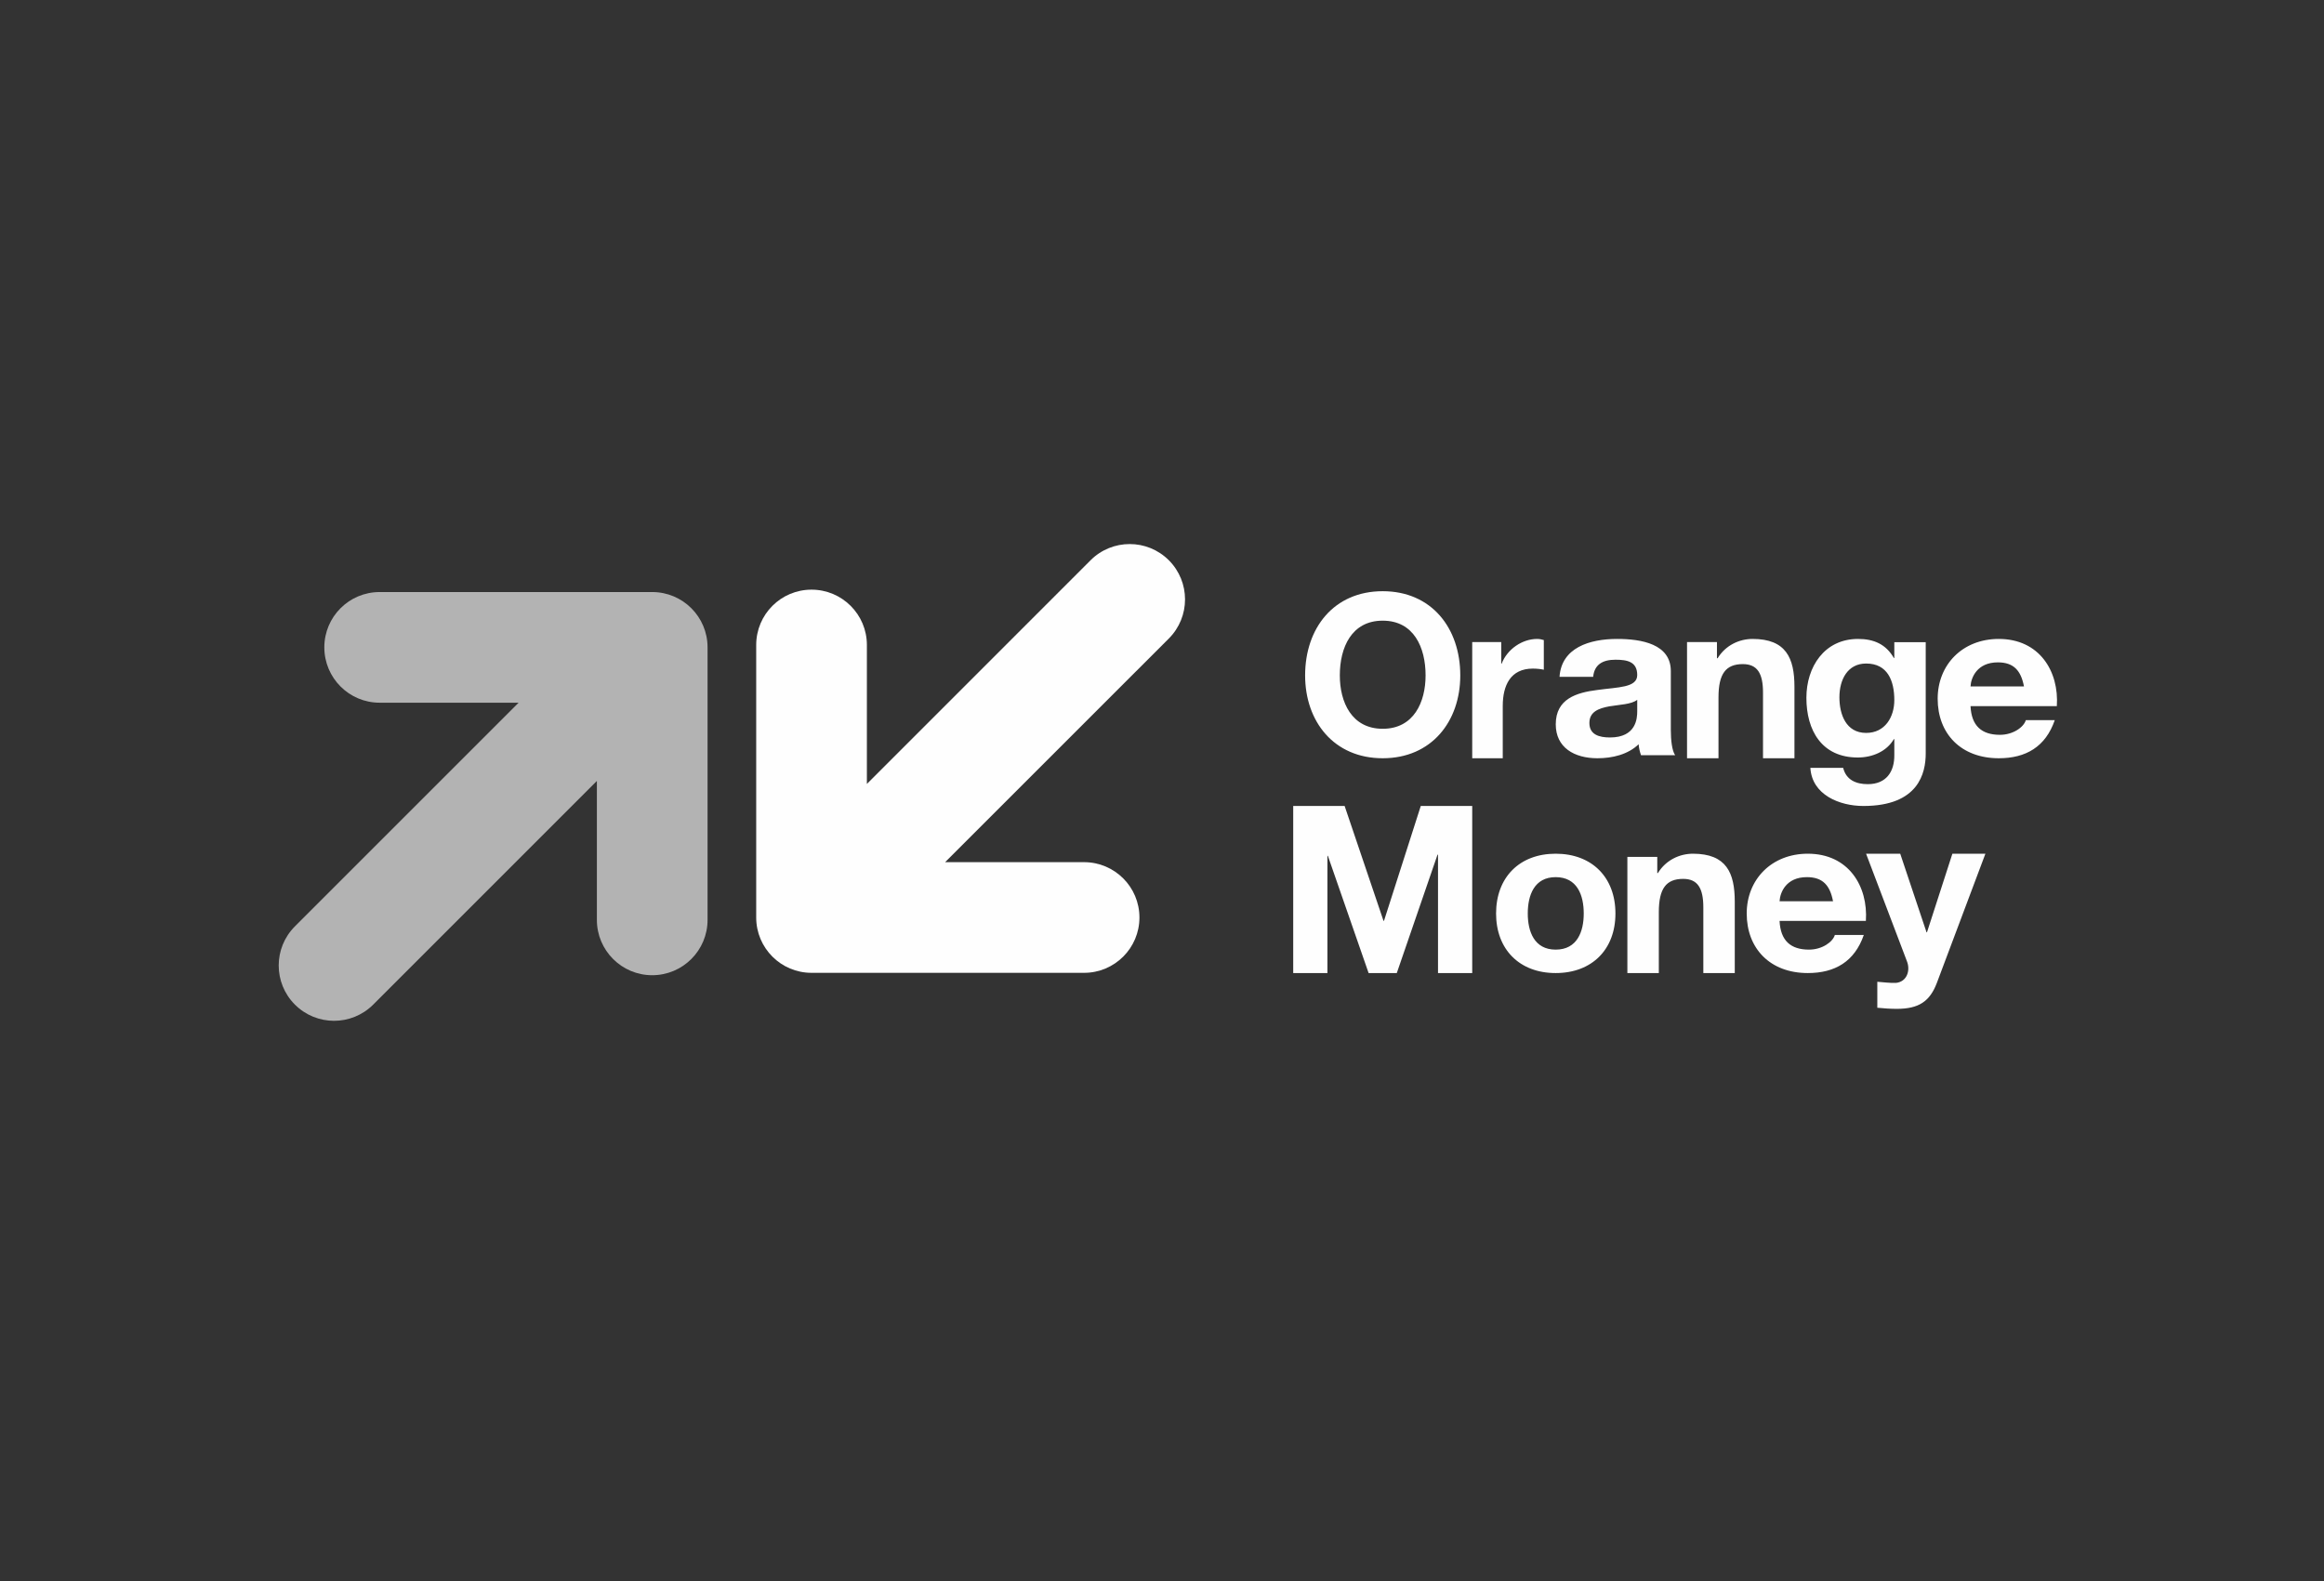
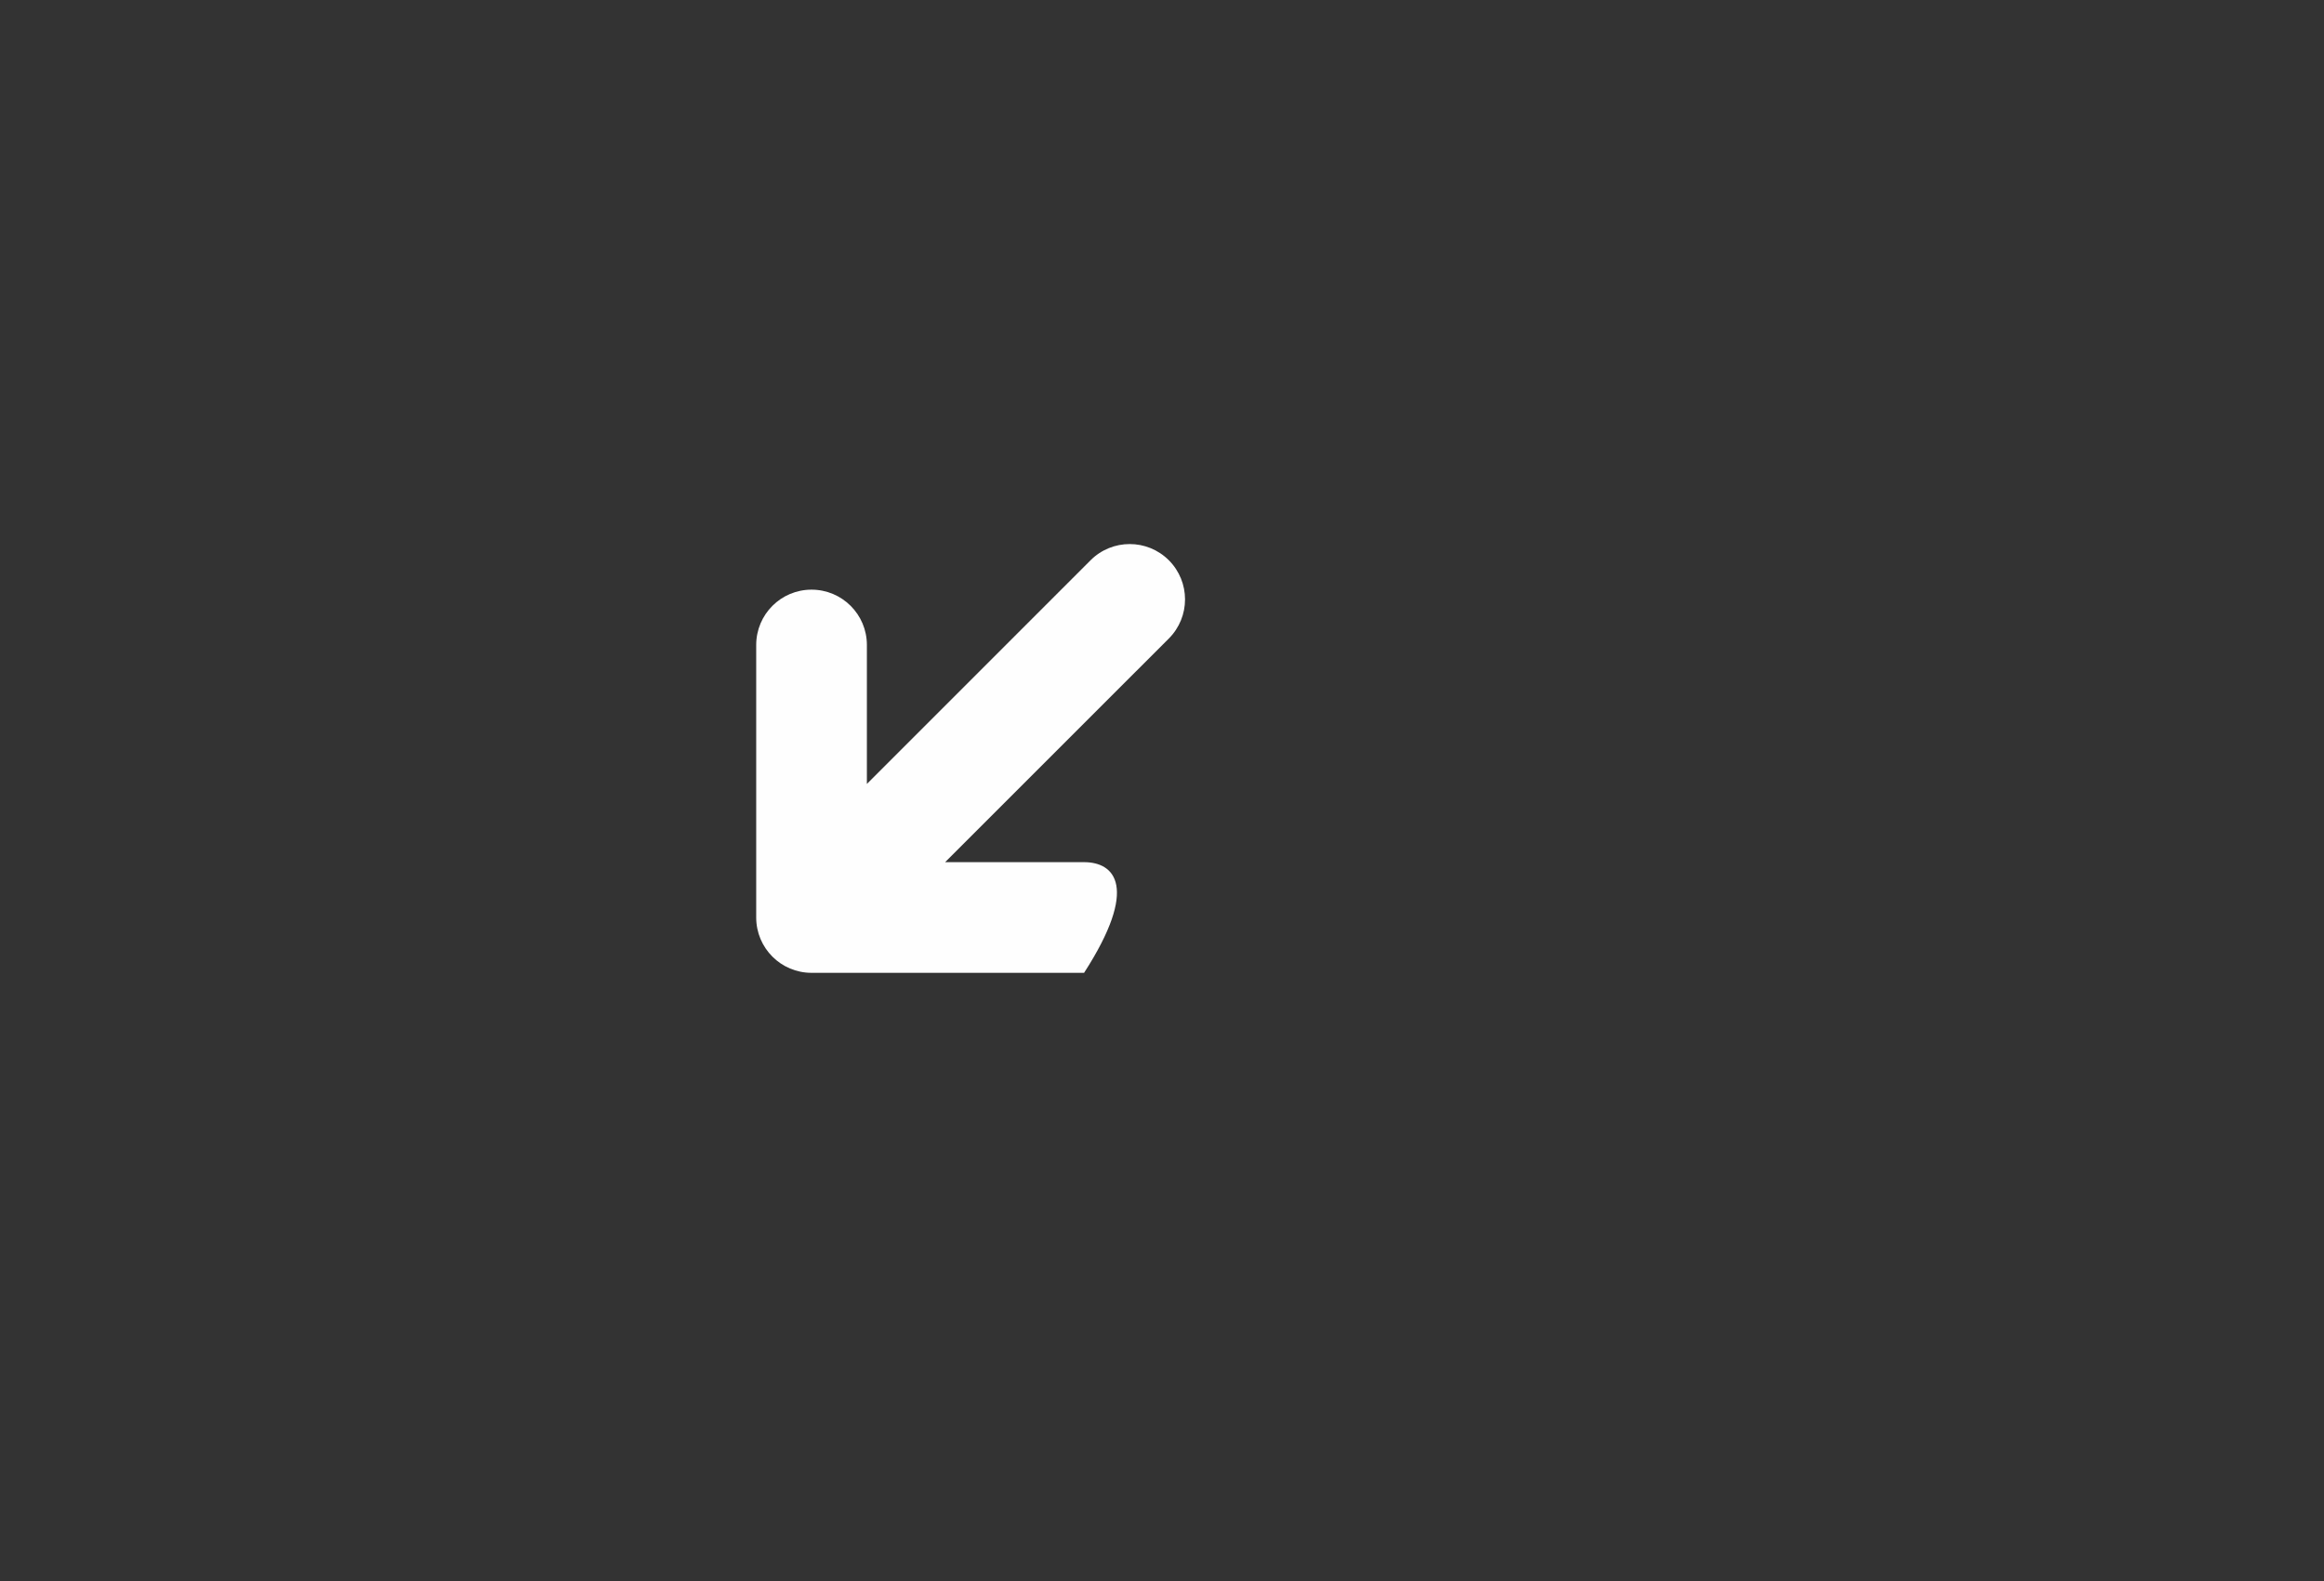
<svg xmlns="http://www.w3.org/2000/svg" width="72" height="49" viewBox="0 0 72 49" fill="none">
  <rect x="0" y="0" width="72" height="49" fill="#333333" stroke="none" />
-   <path fill-rule="evenodd" clip-rule="evenodd" d="M20.206 18.345H11.762C10.815 18.345 10.048 19.112 10.048 20.059C10.048 21.006 10.815 21.774 11.762 21.774H16.067L9.137 28.704C8.467 29.374 8.467 30.459 9.137 31.129C9.806 31.798 10.892 31.798 11.562 31.129L18.492 24.198V28.503C18.492 29.45 19.26 30.218 20.206 30.218C21.153 30.218 21.921 29.45 21.921 28.503V20.059C21.921 19.112 21.153 18.345 20.206 18.345Z" fill="#B3B3B3" />
-   <path fill-rule="evenodd" clip-rule="evenodd" d="M25.142 30.144H33.586C34.533 30.144 35.301 29.376 35.301 28.43C35.301 27.483 34.533 26.715 33.586 26.715H29.281L36.212 19.785C36.881 19.115 36.881 18.03 36.212 17.36C35.542 16.691 34.457 16.691 33.787 17.36L26.857 24.291V19.985C26.857 19.038 26.089 18.271 25.142 18.271C24.195 18.271 23.428 19.038 23.428 19.985V28.43C23.428 29.376 24.195 30.144 25.142 30.144Z" fill="#FEFEFE" />
-   <path fill-rule="evenodd" clip-rule="evenodd" d="M42.838 22.582C43.803 22.582 44.166 21.752 44.166 20.928C44.166 20.063 43.803 19.232 42.838 19.232C41.872 19.232 41.509 20.063 41.509 20.928C41.509 21.751 41.872 22.582 42.838 22.582ZM42.838 18.319C44.351 18.319 45.241 19.461 45.241 20.928C45.241 22.354 44.351 23.495 42.838 23.495C41.324 23.495 40.434 22.354 40.434 20.928C40.434 19.461 41.324 18.319 42.838 18.319ZM45.611 19.895H46.51V20.564H46.523C46.697 20.111 47.163 19.798 47.623 19.798C47.689 19.798 47.769 19.812 47.829 19.833V20.752C47.743 20.731 47.603 20.717 47.489 20.717C46.797 20.717 46.557 21.239 46.557 21.873V23.495H45.611V19.895ZM50.723 21.684C50.547 21.826 50.18 21.833 49.857 21.887C49.534 21.948 49.241 22.05 49.241 22.403C49.241 22.763 49.542 22.851 49.879 22.851C50.694 22.851 50.723 22.254 50.723 22.044V21.684ZM48.316 20.972C48.375 20.069 49.248 19.798 50.099 19.798C50.855 19.798 51.764 19.954 51.764 20.795V22.62C51.764 22.939 51.801 23.258 51.897 23.4H50.84C50.803 23.292 50.774 23.177 50.767 23.061C50.437 23.38 49.953 23.495 49.49 23.495C48.771 23.495 48.199 23.163 48.199 22.444C48.199 21.65 48.845 21.46 49.49 21.379C50.129 21.29 50.723 21.311 50.723 20.917C50.723 20.503 50.415 20.442 50.048 20.442C49.652 20.442 49.395 20.592 49.358 20.972H48.316ZM52.266 19.895H53.193V20.397H53.213C53.46 19.993 53.886 19.798 54.297 19.798C55.333 19.798 55.594 20.39 55.594 21.281V23.495H54.62V21.462C54.62 20.87 54.448 20.578 53.995 20.578C53.467 20.578 53.241 20.877 53.241 21.608V23.495H52.266L52.266 19.895ZM58.688 21.692C58.688 21.094 58.479 20.56 57.816 20.56C57.24 20.56 56.987 21.058 56.987 21.607C56.987 22.133 57.189 22.71 57.816 22.71C58.4 22.71 58.688 22.219 58.688 21.692ZM59.661 23.344C59.661 23.949 59.445 24.974 57.73 24.974C56.995 24.974 56.137 24.633 56.087 23.792H57.103C57.196 24.17 57.506 24.298 57.867 24.298C58.436 24.298 58.696 23.913 58.688 23.387V22.902H58.674C58.451 23.287 58.004 23.472 57.557 23.472C56.44 23.472 55.964 22.632 55.964 21.621C55.964 20.667 56.519 19.798 57.564 19.798C58.054 19.798 58.429 19.962 58.674 20.389H58.688V19.898H59.661V23.344ZM62.705 21.27C62.612 20.782 62.39 20.524 61.895 20.524C61.25 20.524 61.063 20.999 61.049 21.27H62.705ZM61.049 21.881C61.078 22.491 61.393 22.769 61.96 22.769C62.368 22.769 62.698 22.532 62.762 22.315H63.659C63.372 23.143 62.762 23.495 61.924 23.495C60.755 23.495 60.031 22.736 60.031 21.65C60.031 20.599 60.798 19.798 61.924 19.798C63.185 19.798 63.795 20.802 63.723 21.881L61.049 21.881ZM42.863 28.534H42.877L44.017 24.974H45.611V30.151H44.551V26.482H44.536L43.274 30.151H42.401L41.139 26.519H41.125V30.151H40.065V24.974H41.658L42.863 28.534ZM48.196 29.425C48.866 29.425 49.066 28.862 49.066 28.306C49.066 27.742 48.866 27.179 48.196 27.179C47.532 27.179 47.332 27.742 47.332 28.306C47.332 28.862 47.532 29.425 48.196 29.425ZM48.196 26.453C49.322 26.453 50.048 27.186 50.048 28.306C50.048 29.418 49.322 30.151 48.196 30.151C47.076 30.151 46.35 29.418 46.35 28.306C46.35 27.186 47.076 26.453 48.196 26.453ZM50.418 26.551H51.344V27.052H51.364C51.611 26.649 52.037 26.453 52.449 26.453C53.485 26.453 53.745 27.045 53.745 27.937V30.151H52.771V28.118C52.771 27.526 52.599 27.233 52.147 27.233C51.618 27.233 51.392 27.533 51.392 28.264V30.151H50.418L50.418 26.551ZM56.789 27.926C56.696 27.437 56.474 27.179 55.979 27.179C55.334 27.179 55.148 27.654 55.133 27.926H56.789ZM55.133 28.536C55.162 29.147 55.477 29.425 56.044 29.425C56.452 29.425 56.782 29.188 56.846 28.97H57.743C57.456 29.798 56.846 30.151 56.008 30.151C54.839 30.151 54.115 29.391 54.115 28.305C54.115 27.254 54.882 26.453 56.008 26.453C57.269 26.453 57.879 27.457 57.807 28.536L55.133 28.536ZM60.006 30.456C59.79 31.026 59.449 31.26 58.767 31.26C58.565 31.26 58.363 31.246 58.161 31.226V30.421C58.349 30.435 58.544 30.462 58.739 30.456C59.08 30.421 59.191 30.071 59.08 29.789L57.813 26.453H58.871L59.686 28.888H59.7L60.487 26.453H61.51L60.006 30.456Z" fill="#FEFEFE" />
+   <path fill-rule="evenodd" clip-rule="evenodd" d="M25.142 30.144H33.586C35.301 27.483 34.533 26.715 33.586 26.715H29.281L36.212 19.785C36.881 19.115 36.881 18.03 36.212 17.36C35.542 16.691 34.457 16.691 33.787 17.36L26.857 24.291V19.985C26.857 19.038 26.089 18.271 25.142 18.271C24.195 18.271 23.428 19.038 23.428 19.985V28.43C23.428 29.376 24.195 30.144 25.142 30.144Z" fill="#FEFEFE" />
</svg>